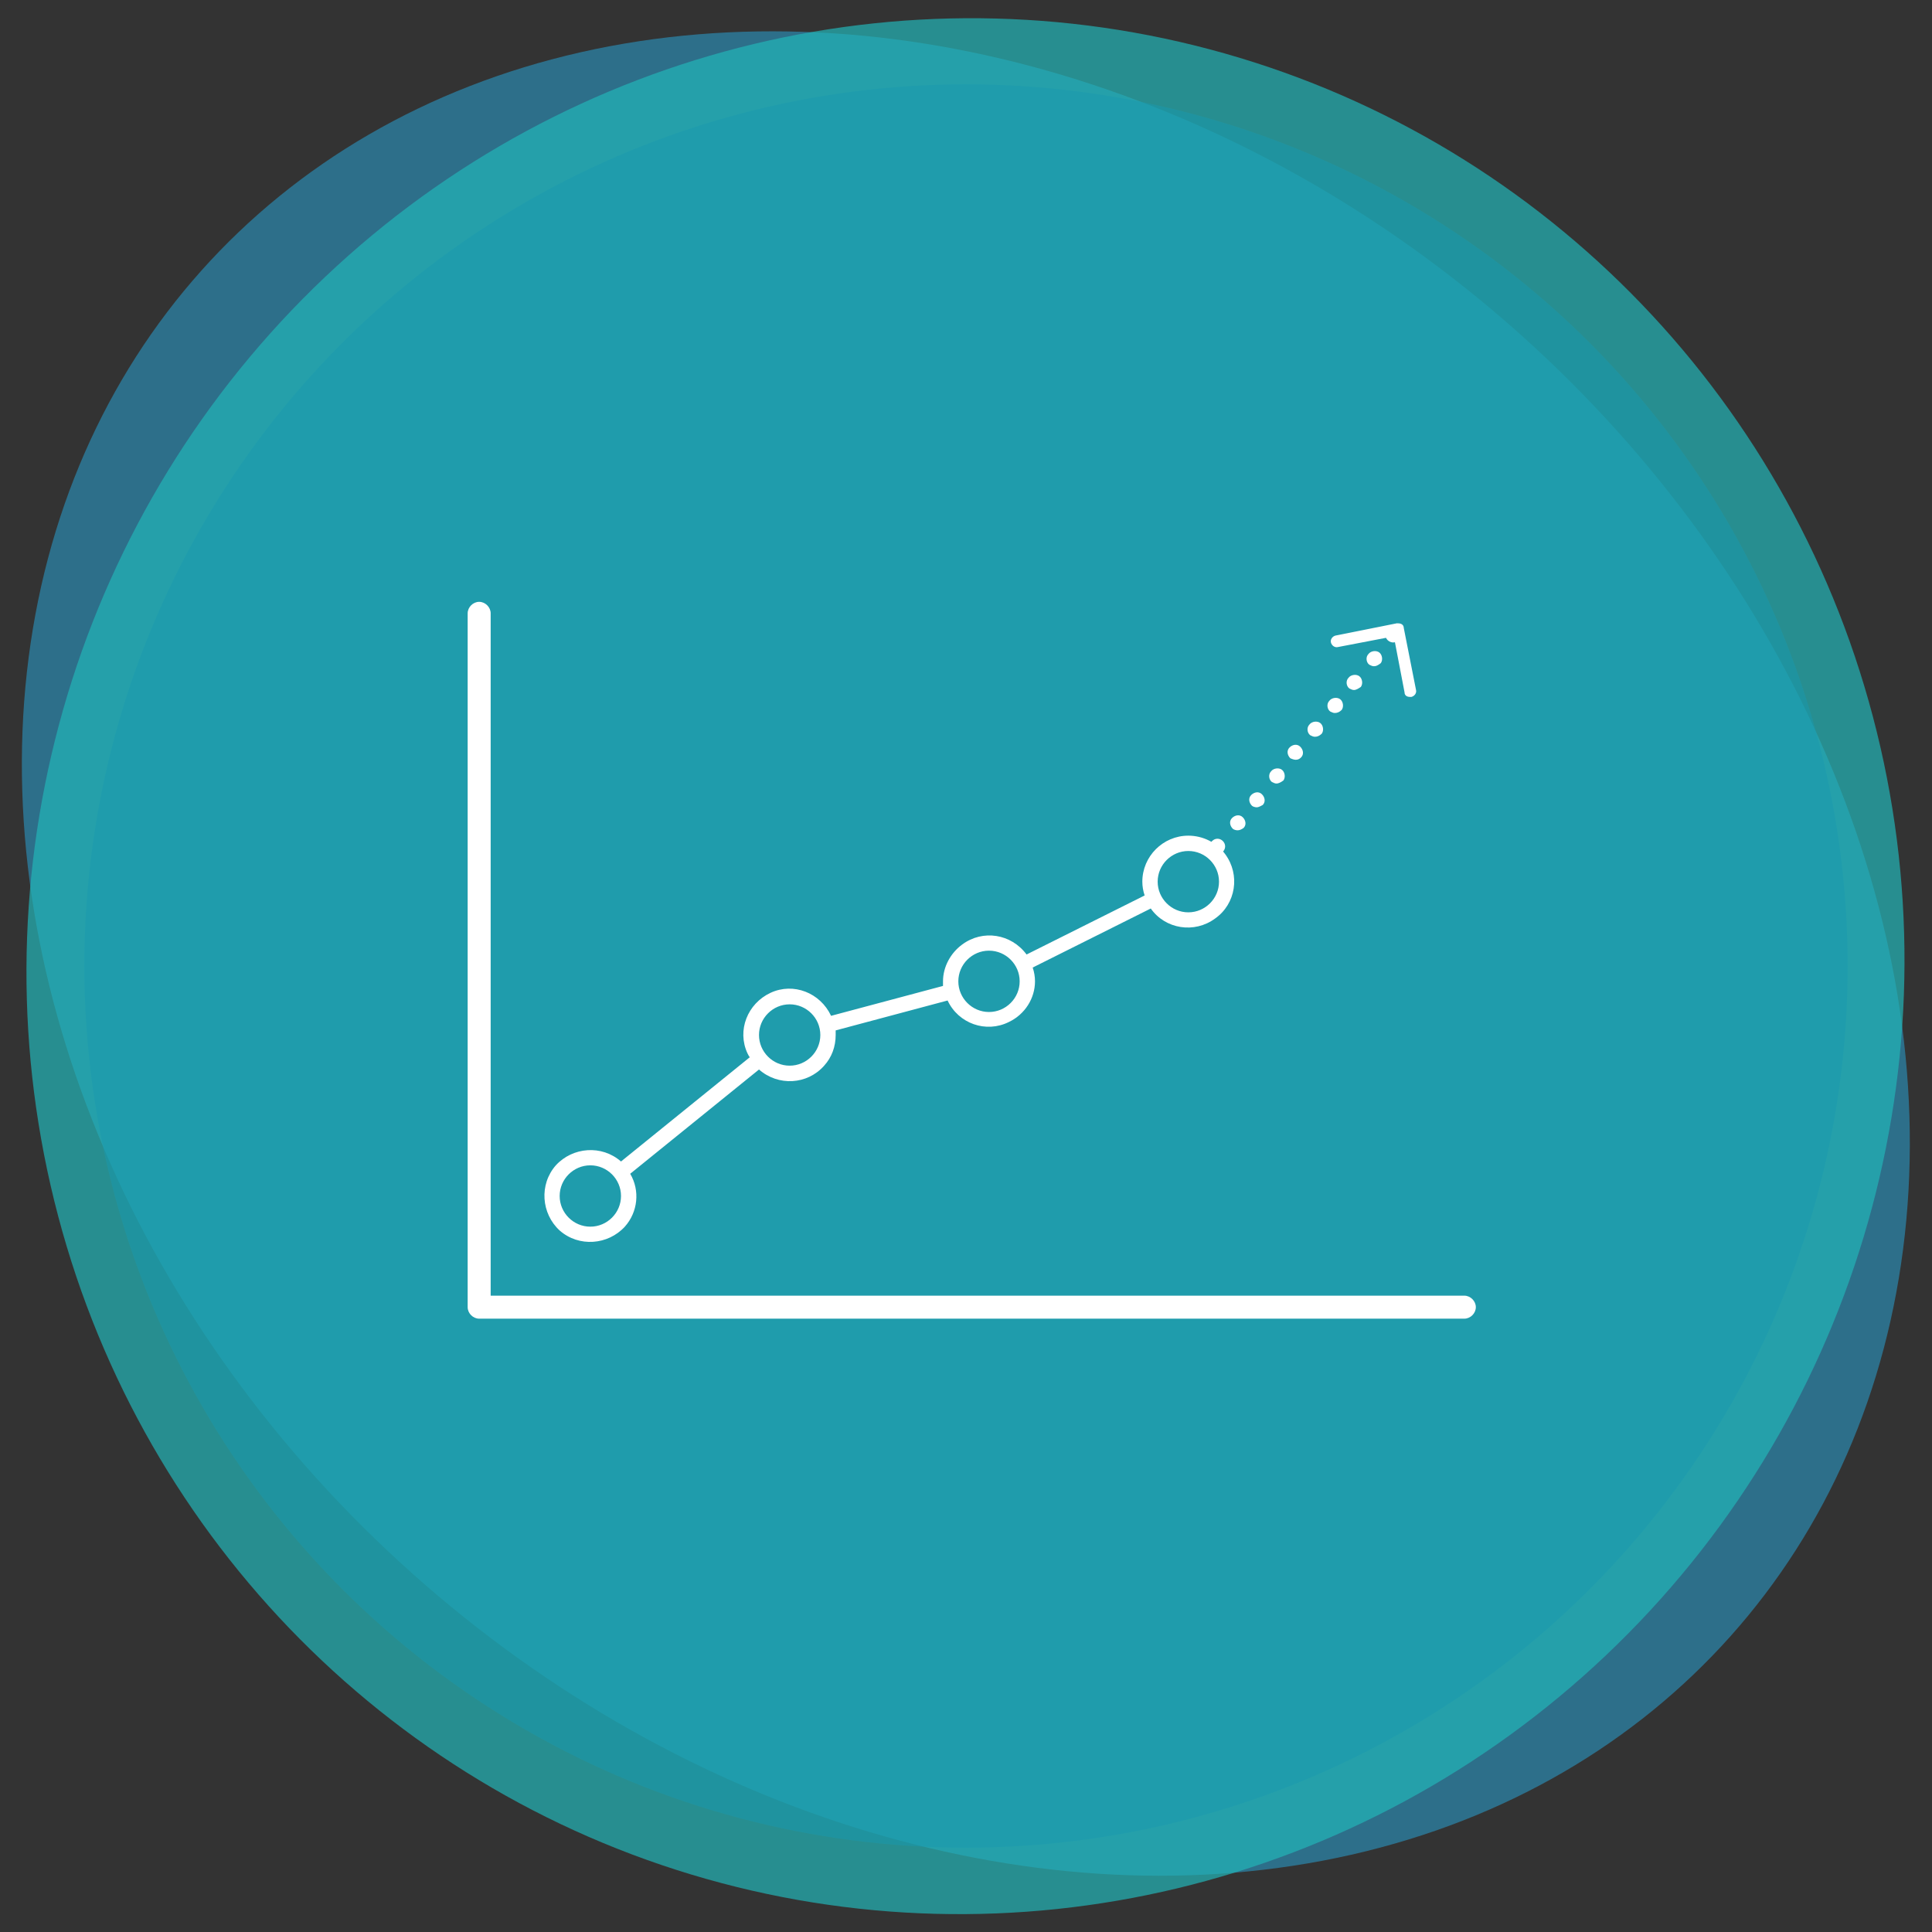
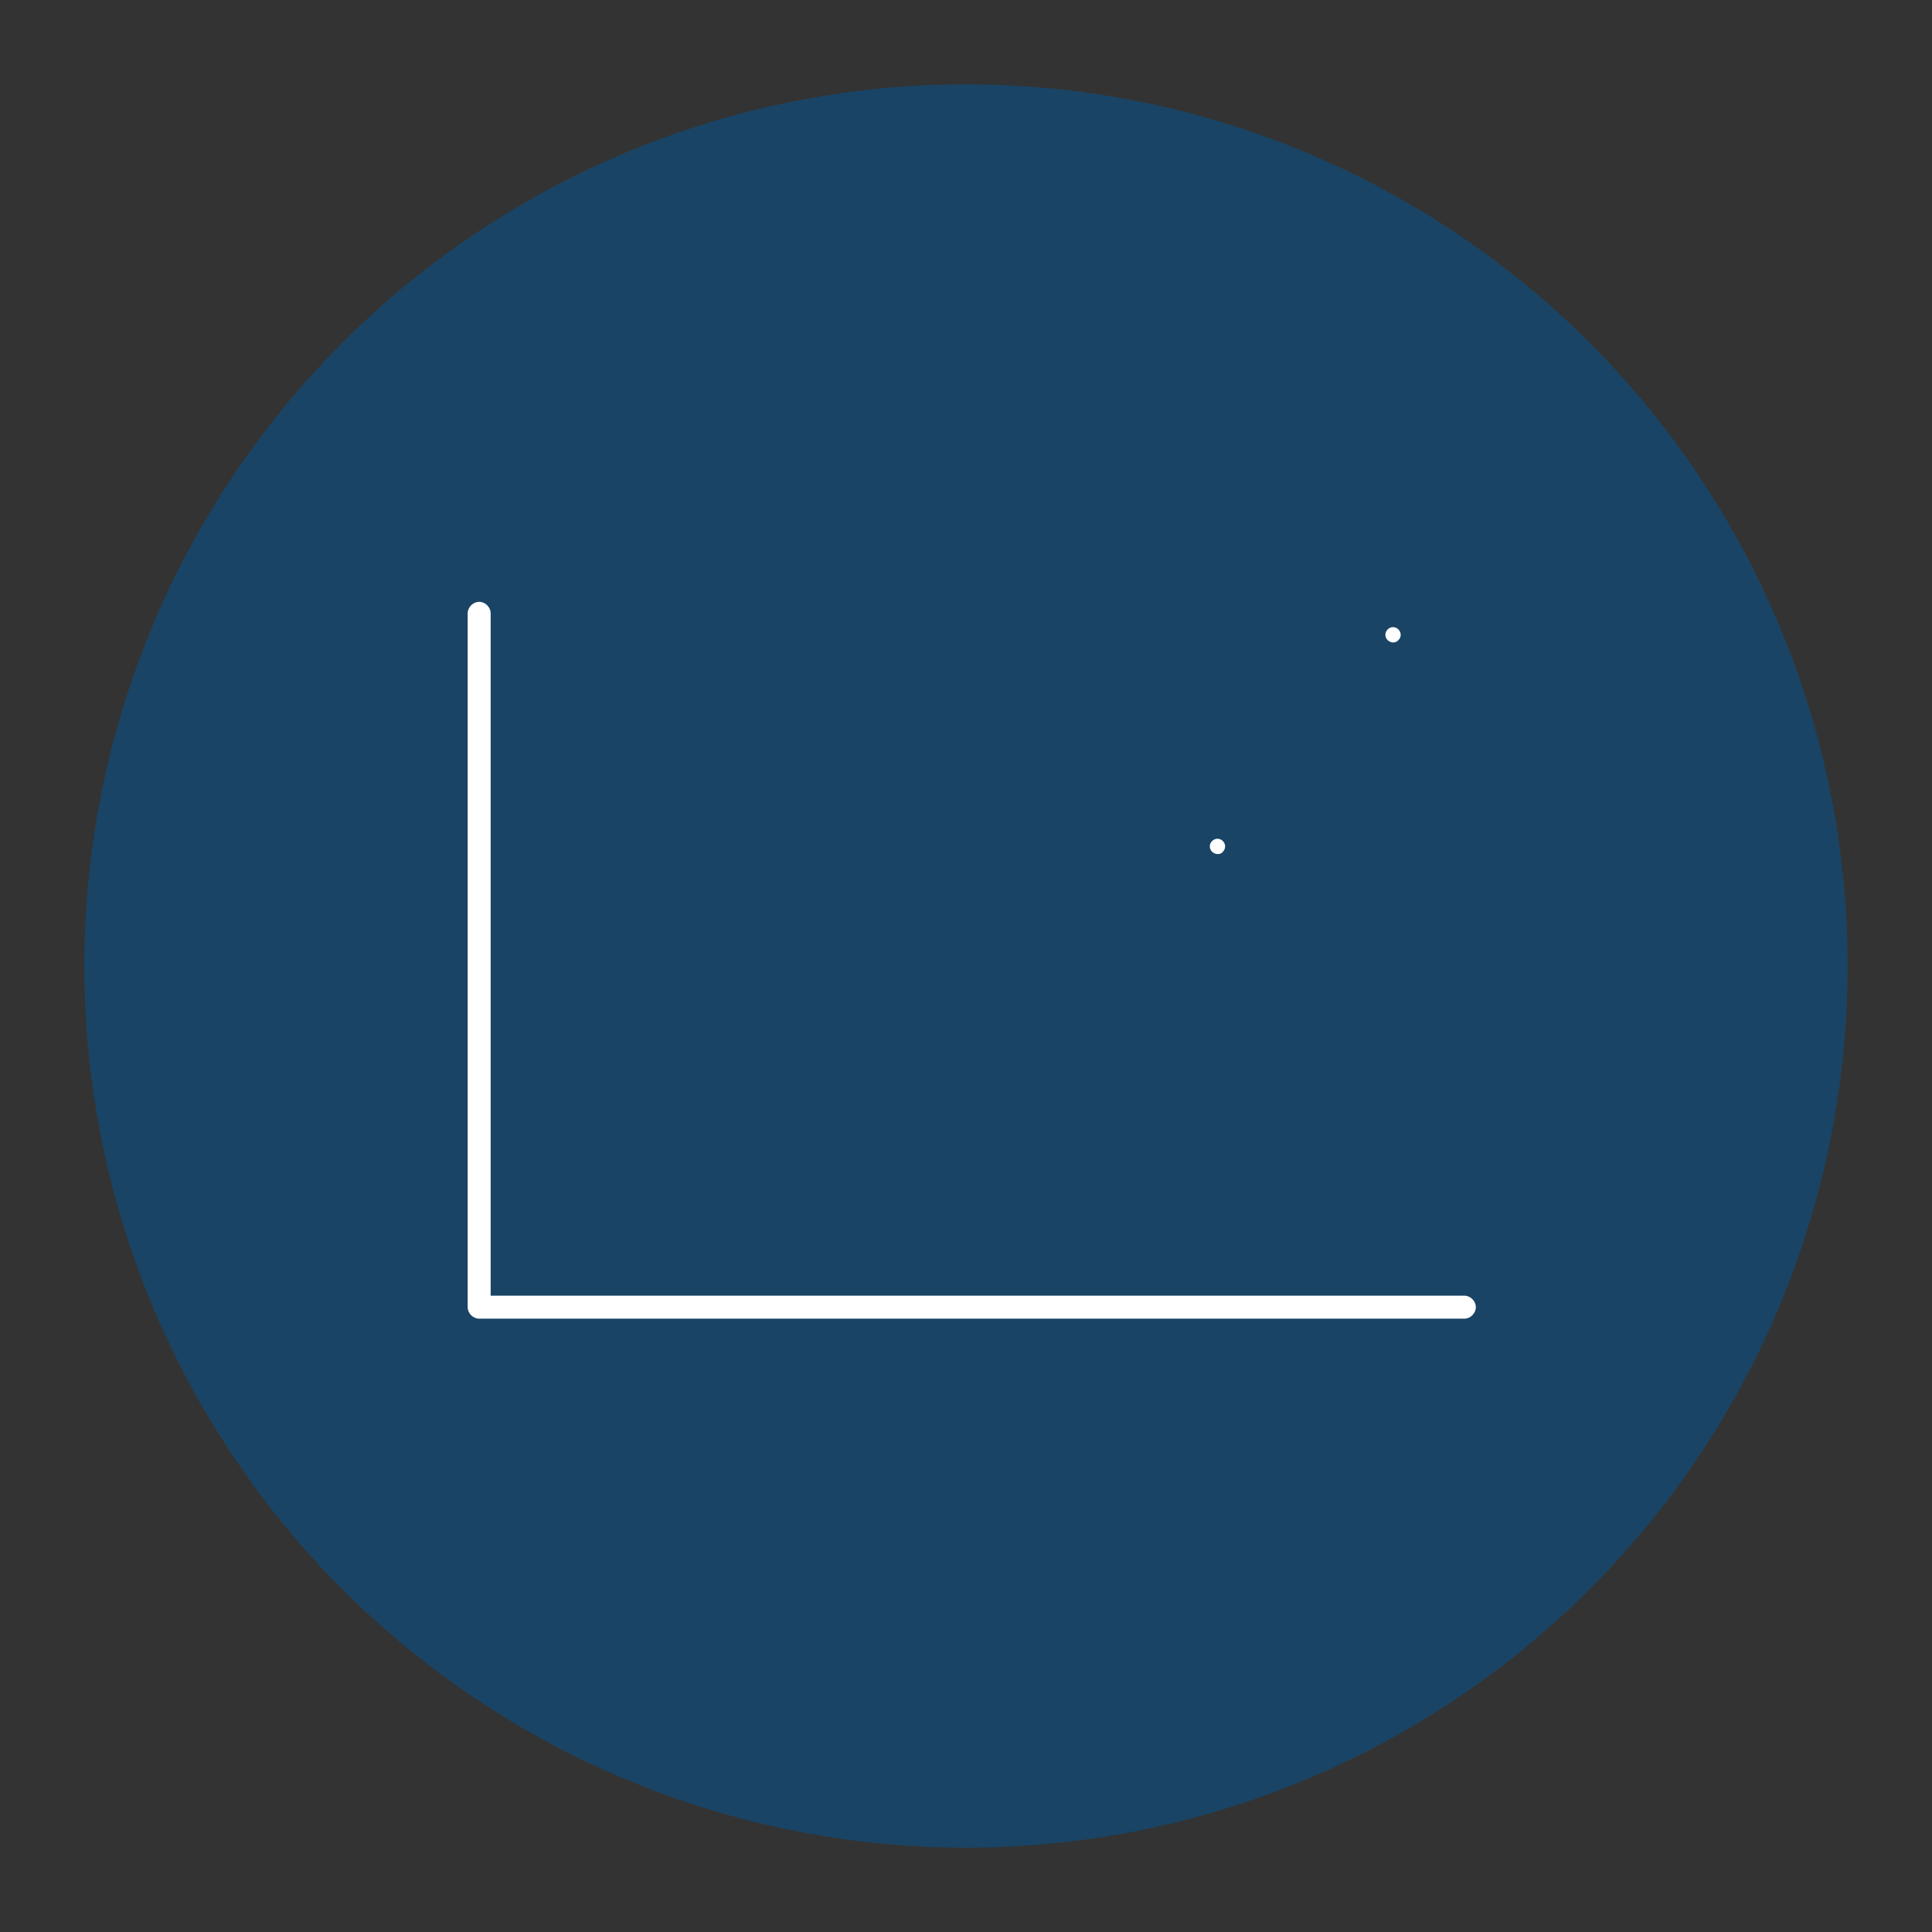
<svg xmlns="http://www.w3.org/2000/svg" version="1.1" id="Layer_1" x="0px" y="0px" viewBox="0 0 252 252" style="enable-background:new 0 0 252 252;" xml:space="preserve">
  <rect x="0" y="0" width="252" height="252" fill="#333333" stroke="none" />
  <style type="text/css">
	.st0{opacity:0.5;}
	.st1{fill:#28ACE2;}
	.st2{fill:#005698;}
	.st3{opacity:0.7;}
	.st4{fill:#22B5B8;}
	.st5{fill:#FFFFFF;}
	.st6{fill:none;}
</style>
  <title>advanced-forecast-revenue-estimate-capacity-gantt-chart-Synergy-icon</title>
  <g>
    <g id="Layer_1-2">
      <g class="st0">
-         <ellipse transform="matrix(0.666 -0.746 0.746 0.666 -50.813 135.452)" class="st1" cx="126" cy="124.5" rx="108.4" ry="133.7" />
-       </g>
+         </g>
      <g class="st0">
        <circle class="st2" cx="126" cy="126" r="115" />
      </g>
      <g class="st3">
-         <ellipse transform="matrix(0.289 -0.957 0.957 0.289 -31.064 210.191)" class="st4" cx="126" cy="126" rx="123.8" ry="122.4" />
-       </g>
+         </g>
      <path class="st5" d="M181.7,83.8c-0.2,0-0.5-0.1-0.7-0.3c-0.4-0.4-0.4-1,0-1.4c0.4-0.4,1-0.4,1.4,0s0.4,1,0,1.4l0,0    C182.2,83.7,182,83.8,181.7,83.8z" />
-       <path class="st5" d="M161.4,108.3c-0.2,0-0.5-0.1-0.6-0.2c-0.4-0.4-0.5-1-0.1-1.4c0.4-0.4,1-0.5,1.4-0.1c0.4,0.4,0.5,1,0.1,1.4    l0,0C161.9,108.2,161.7,108.3,161.4,108.3z M163.9,105.3c-0.2,0-0.5-0.1-0.6-0.2c-0.4-0.4-0.5-1-0.1-1.4c0.4-0.4,1-0.5,1.4-0.1    c0.4,0.4,0.5,1,0.1,1.4l0,0C164.5,105.1,164.2,105.3,163.9,105.3z M166.5,102.2c-0.2,0-0.4-0.1-0.6-0.2c-0.4-0.3-0.5-1-0.1-1.4    c0.3-0.4,1-0.5,1.4-0.2c0.4,0.3,0.5,1,0.2,1.4l0,0C167,102.1,166.7,102.2,166.5,102.2z M169,99.1c-0.2,0-0.5-0.1-0.7-0.2    c-0.4-0.4-0.5-1-0.1-1.4c0.4-0.4,1-0.5,1.4-0.1c0.4,0.4,0.5,1,0.1,1.4l0,0C169.5,99,169.3,99.1,169,99.1z M171.5,96.1    c-0.2,0-0.4-0.1-0.6-0.2c-0.4-0.3-0.5-1-0.1-1.4c0.3-0.4,1-0.5,1.4-0.2c0.4,0.3,0.5,1,0.2,1.4l0,0C172.1,96,171.8,96.1,171.5,96.1    z M174.1,93c-0.2,0-0.4-0.1-0.6-0.2c-0.4-0.3-0.5-1-0.1-1.4c0.3-0.4,1-0.5,1.4-0.2c0.4,0.3,0.5,1,0.2,1.4l0,0    C174.7,92.9,174.4,93,174.1,93z M176.6,90c-0.2,0-0.4-0.1-0.6-0.2c-0.4-0.3-0.5-1-0.1-1.4c0.3-0.4,1-0.5,1.4-0.2    c0.4,0.3,0.5,1,0.2,1.4l0,0C177.2,89.8,176.9,90,176.6,90z M179.2,86.9c-0.2,0-0.4-0.1-0.6-0.2c-0.4-0.3-0.5-1-0.1-1.4    c0.3-0.4,1-0.5,1.4-0.2c0.4,0.3,0.5,1,0.2,1.4l0,0C179.7,86.8,179.5,86.9,179.2,86.9z" />
      <path class="st5" d="M158.8,111.4c-0.2,0-0.5-0.1-0.7-0.3c-0.4-0.4-0.4-1,0-1.4c0.4-0.4,1-0.4,1.4,0c0.4,0.4,0.4,1,0,1.4l0,0    C159.4,111.3,159.1,111.4,158.8,111.4z" />
-       <path class="st5" d="M183.9,90.9c-0.4,0-0.7-0.2-0.7-0.6l-1.4-7.3l-7.3,1.4c-0.4,0.1-0.8-0.2-0.9-0.6c-0.1-0.4,0.2-0.8,0.6-0.9    l8-1.6c0.2,0,0.4,0,0.6,0.1c0.2,0.1,0.3,0.3,0.3,0.5l1.6,8.1c0.1,0.4-0.2,0.8-0.6,0.9C184,90.9,184,90.9,183.9,90.9z" />
      <path class="st5" d="M191,172H62.5c-0.8,0-1.5-0.7-1.5-1.5V80c0-0.8,0.7-1.5,1.5-1.5S64,79.2,64,80v89h127c0.8,0,1.5,0.7,1.5,1.5    S191.8,172,191,172z" />
-       <path class="st5" d="M155,109c-3.3,0-6,2.7-6,6c0,0.6,0.1,1.2,0.3,1.8l-15.4,7.7c-2-2.7-5.7-3.3-8.4-1.3c-1.5,1.1-2.5,2.9-2.5,4.8    c0,0.2,0,0.4,0,0.6l-14.6,3.9c-1.4-3-4.9-4.4-7.9-3c-3,1.4-4.4,4.9-3,7.9c0.1,0.2,0.2,0.4,0.3,0.5L81,151.5    c-2.5-2.2-6.3-1.9-8.5,0.5c-2.2,2.5-1.9,6.3,0.5,8.5c2.5,2.2,6.3,1.9,8.5-0.5c1.7-1.9,2-4.7,0.7-6.9L99,139.5    c2.5,2.2,6.3,2,8.5-0.5c1-1.1,1.5-2.5,1.5-4c0-0.2,0-0.4,0-0.6l14.6-3.9c1.4,3,5,4.3,8,2.8c2.1-1,3.4-3.1,3.4-5.3    c0-0.6-0.1-1.2-0.3-1.8l15.4-7.7c1.9,2.7,5.7,3.3,8.4,1.3c2.7-1.9,3.3-5.7,1.3-8.4C158.7,109.9,156.9,109,155,109z M77,160    c-2.2,0-4-1.8-4-4s1.8-4,4-4s4,1.8,4,4S79.2,160,77,160z M103,139c-2.2,0-4-1.8-4-4s1.8-4,4-4s4,1.8,4,4S105.2,139,103,139z     M129,132c-2.2,0-4-1.8-4-4s1.8-4,4-4s4,1.8,4,4S131.2,132,129,132z M155,119c-2.2,0-4-1.8-4-4s1.8-4,4-4s4,1.8,4,4    S157.2,119,155,119z" />
      <rect class="st6" width="252" height="252" />
    </g>
  </g>
</svg>